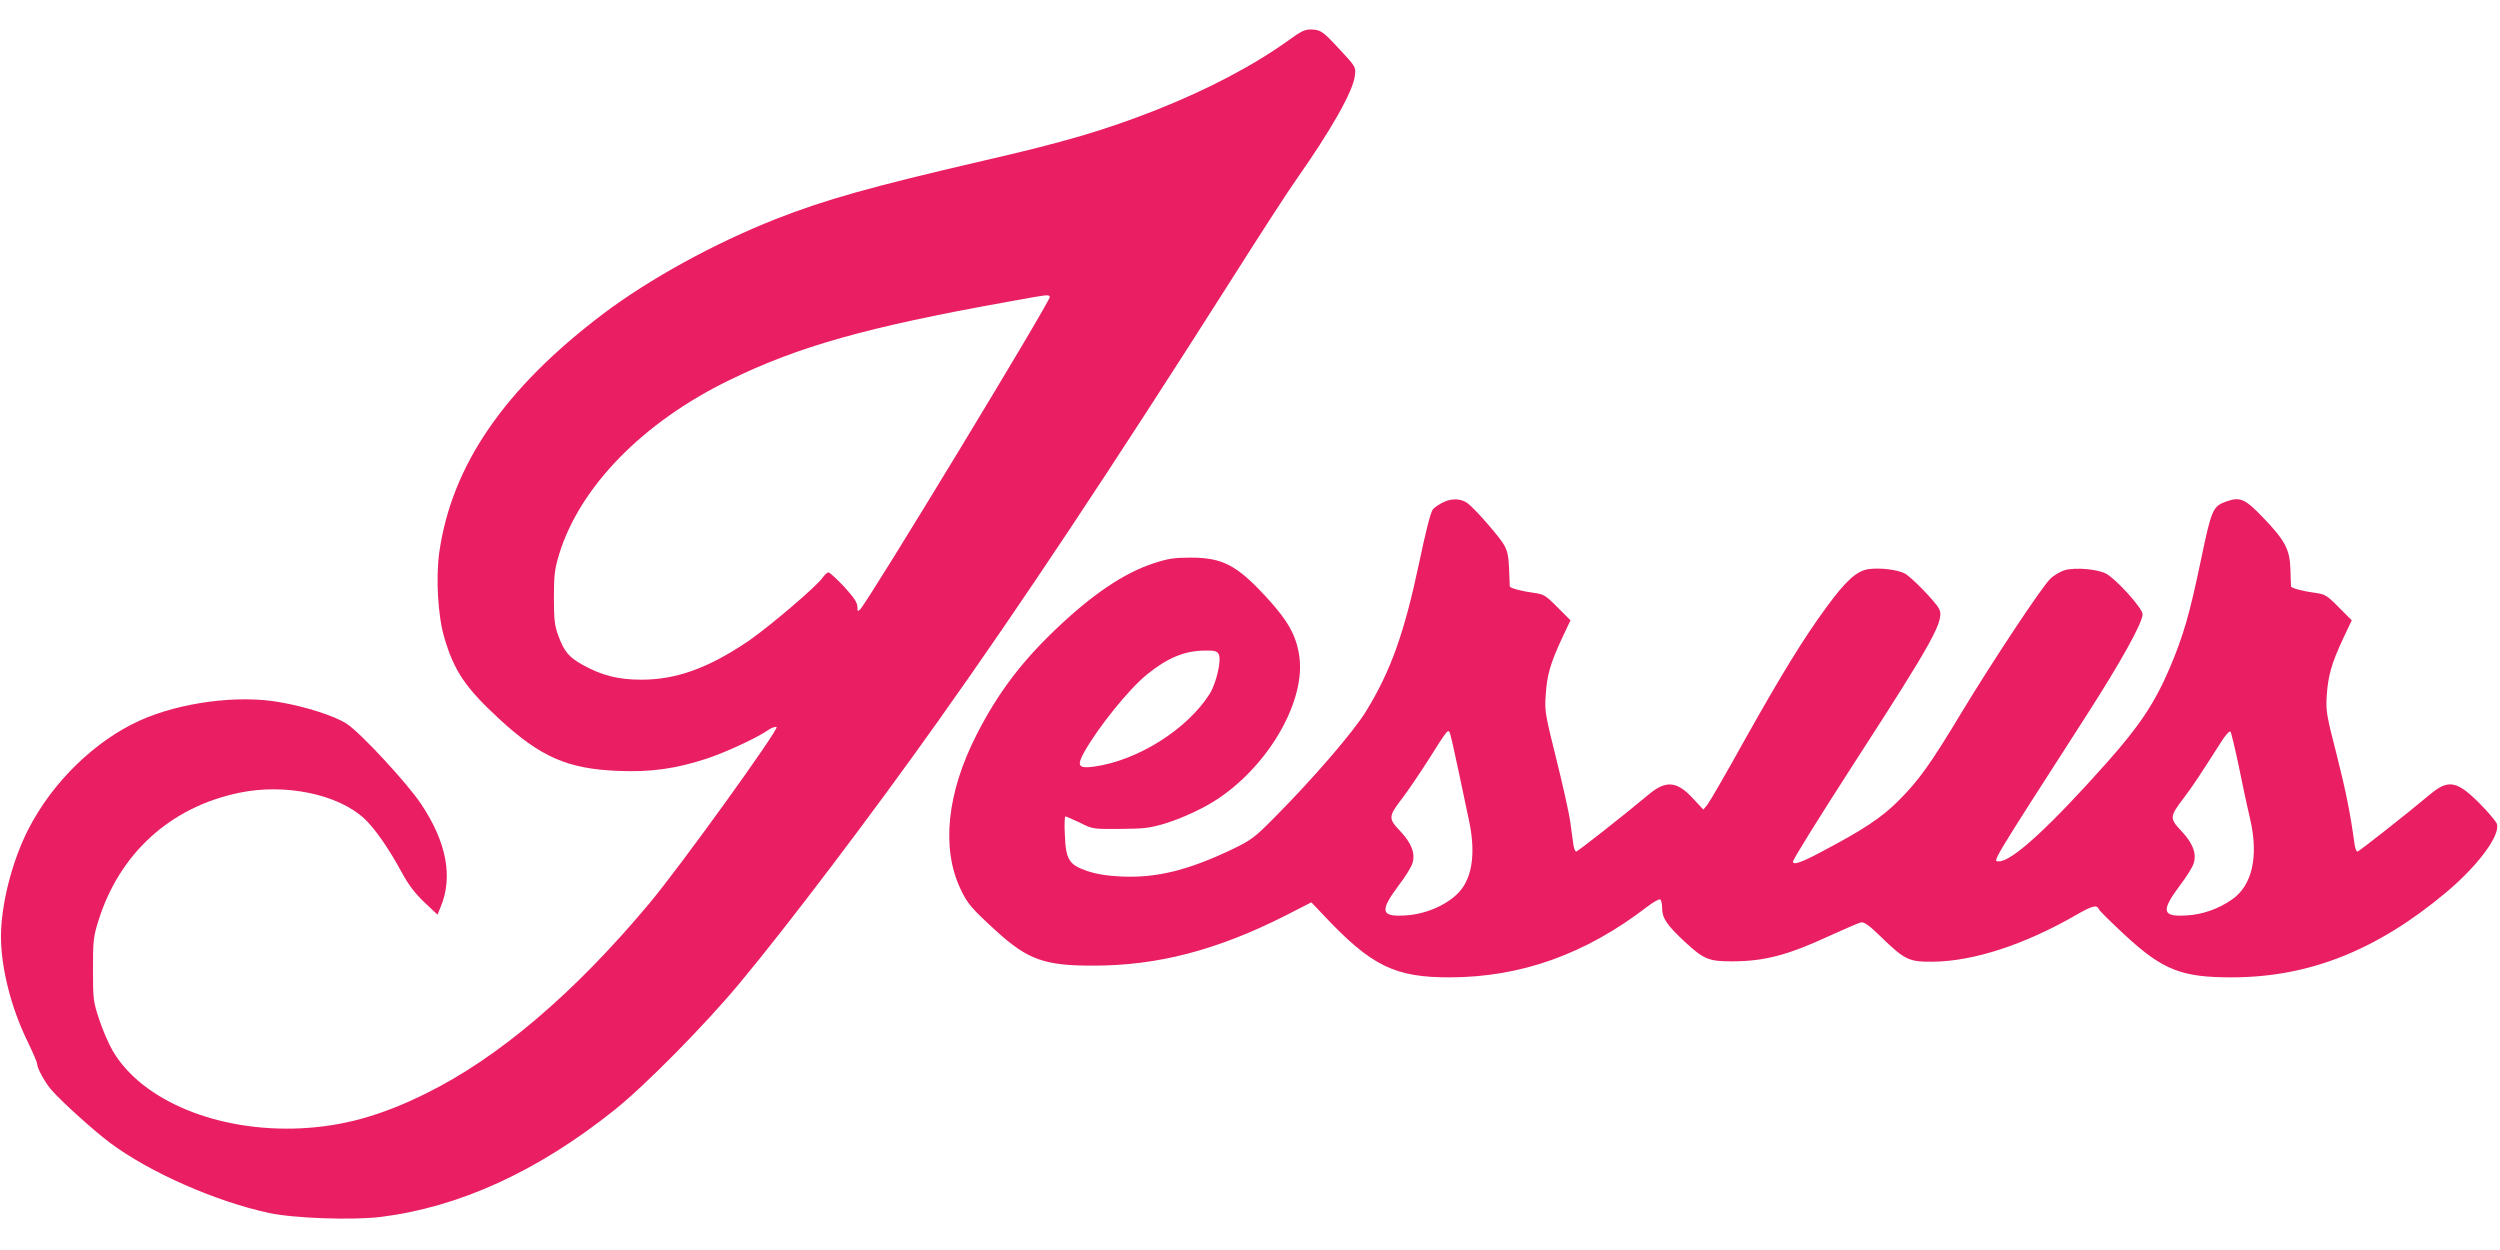
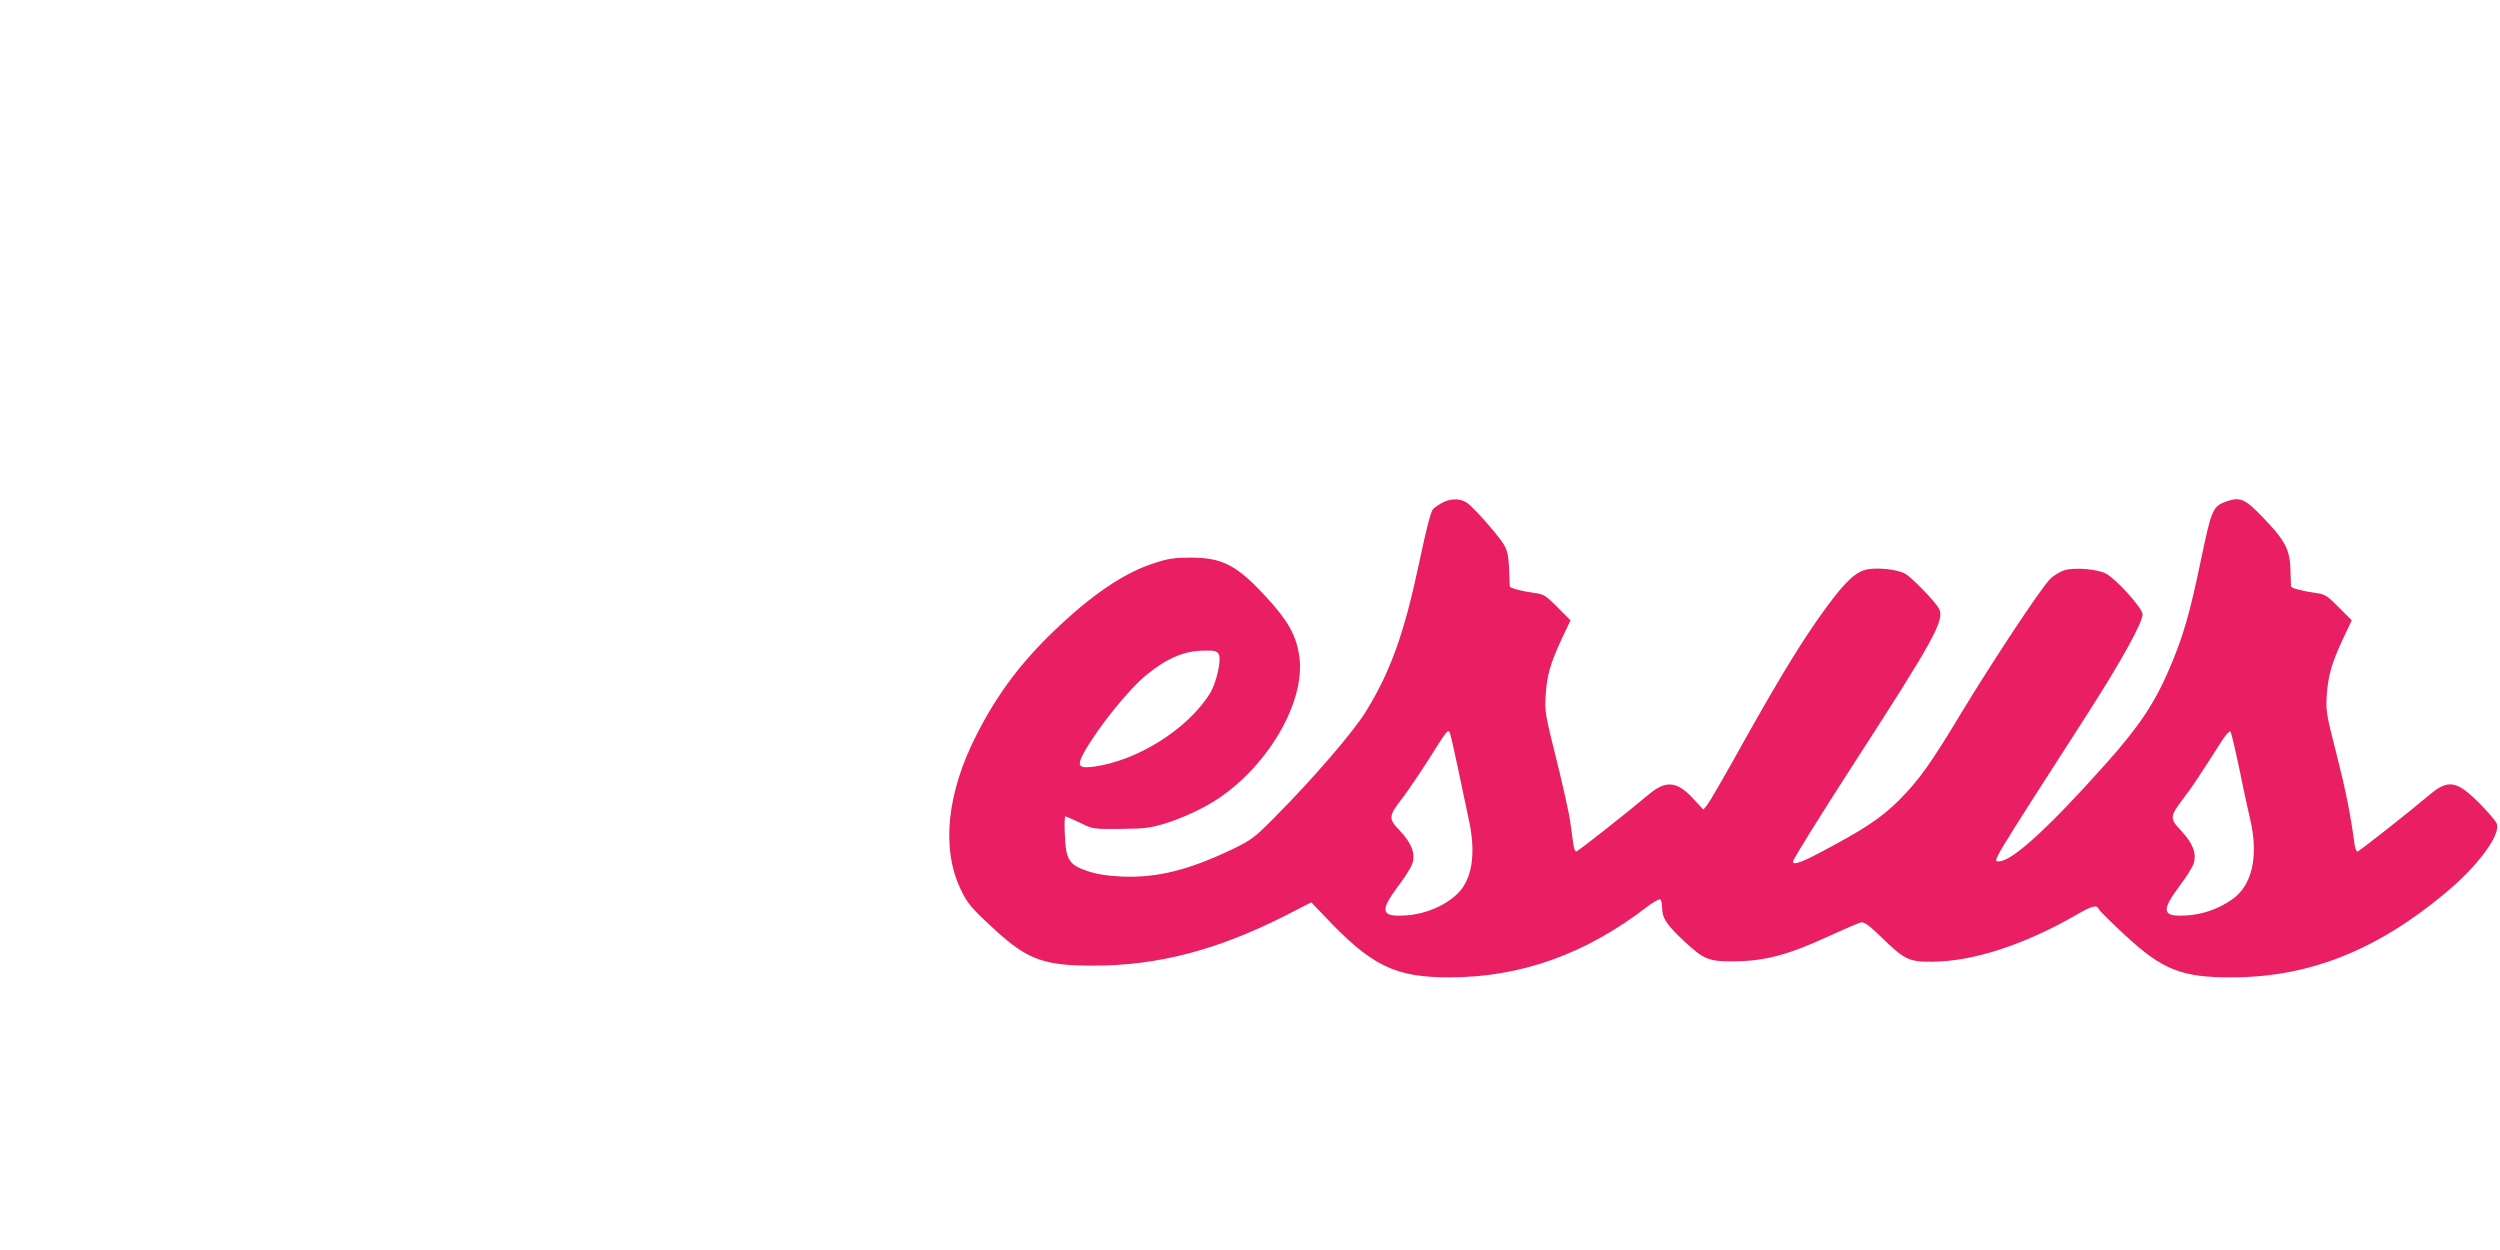
<svg xmlns="http://www.w3.org/2000/svg" version="1.0" width="1280pt" height="640pt" viewBox="0 0 1280 640" preserveAspectRatio="xMidYMid meet">
  <g transform="translate(0,640) scale(0.1,-0.1)" fill="#e91e63" stroke="none">
-     <path d="M6605 6199 c-184 -133 -418 -256 -685 -362 -262 -103 -467 -164 -890 -261 -569 -132 -805 -198 -1059 -298 -316 -125 -644 -305 -883 -485 -505 -382 -776 -776 -839 -1222 -18 -130 -7 -326 26 -436 50 -170 108 -256 279 -414 213 -197 352 -258 612 -268 167 -7 293 11 450 62 98 32 261 108 317 147 15 11 34 18 43 16 19 -4 -497 -720 -651 -903 -386 -462 -776 -793 -1147 -975 -231 -114 -421 -166 -638 -177 -423 -20 -813 140 -963 397 -21 36 -52 108 -69 160 -30 91 -32 102 -32 255 0 146 2 168 27 248 107 346 368 585 722 658 234 49 505 -7 640 -132 53 -49 127 -155 191 -274 35 -65 68 -108 116 -154 l68 -64 16 39 c64 153 31 331 -99 526 -70 106 -309 364 -380 411 -59 40 -211 89 -346 112 -213 38 -508 -1 -715 -94 -230 -104 -448 -316 -571 -557 -83 -162 -140 -385 -140 -549 0 -160 52 -366 136 -537 27 -56 49 -107 49 -115 0 -22 40 -95 73 -133 51 -59 217 -209 300 -271 200 -150 542 -301 813 -359 127 -28 427 -38 571 -21 404 50 805 233 1198 547 155 123 464 436 641 649 245 294 681 869 1015 1340 425 597 894 1304 1489 2240 150 237 307 480 350 540 177 252 289 450 297 528 5 44 5 45 -77 133 -89 96 -98 102 -150 103 -27 1 -52 -11 -105 -50z m-1230 -1319 c8 -14 -928 -1557 -971 -1600 -12 -12 -14 -11 -14 13 0 21 -18 48 -67 102 -38 40 -74 73 -80 74 -7 1 -20 -11 -30 -25 -28 -43 -271 -250 -381 -326 -204 -138 -368 -198 -548 -198 -118 0 -202 21 -301 76 -70 39 -95 68 -125 151 -18 49 -22 80 -22 193 0 118 4 146 27 223 106 345 429 676 872 891 354 173 703 271 1420 400 222 40 212 39 220 26z" />
    <path d="M7395 3831 c-22 -10 -48 -27 -58 -38 -12 -14 -35 -104 -71 -275 -76 -359 -145 -553 -272 -760 -63 -103 -270 -344 -469 -544 -102 -103 -118 -115 -215 -162 -227 -108 -385 -147 -565 -140 -80 4 -129 12 -180 29 -92 32 -108 57 -113 186 -3 51 -1 93 3 93 4 0 37 -15 74 -32 65 -33 67 -33 206 -32 122 1 151 4 228 27 94 29 203 80 277 130 262 177 447 504 412 730 -16 105 -57 178 -166 297 -153 167 -227 205 -391 205 -83 0 -115 -5 -188 -29 -154 -50 -321 -164 -510 -346 -172 -165 -291 -324 -396 -530 -153 -298 -183 -584 -82 -794 34 -72 55 -97 181 -212 162 -148 249 -179 500 -178 327 0 631 79 979 255 l135 69 61 -64 c246 -262 366 -321 650 -320 364 1 693 119 1008 361 31 24 62 41 67 38 6 -3 10 -23 10 -43 0 -52 23 -87 113 -171 101 -94 126 -104 252 -103 164 1 282 33 500 134 72 33 140 62 152 65 17 4 40 -12 103 -73 122 -119 144 -129 265 -128 210 2 470 87 736 240 81 47 106 53 115 29 3 -8 63 -67 132 -131 195 -181 292 -219 552 -218 393 1 739 138 1093 434 164 137 280 294 261 352 -4 12 -44 60 -90 106 -115 115 -159 123 -253 44 -118 -99 -363 -292 -371 -292 -5 0 -11 15 -14 33 -21 155 -44 273 -92 462 -53 206 -56 225 -51 305 7 102 25 164 83 289 l45 95 -67 67 c-60 61 -71 67 -118 73 -66 9 -126 25 -126 34 0 4 -2 43 -3 87 -3 102 -28 149 -141 266 -90 94 -116 106 -183 83 -74 -26 -79 -38 -134 -300 -57 -274 -89 -386 -159 -552 -78 -182 -155 -298 -325 -489 -293 -329 -483 -503 -550 -503 -34 0 -51 -29 456 760 170 265 279 462 279 505 0 31 -135 180 -187 208 -44 23 -155 33 -211 18 -23 -7 -57 -27 -75 -45 -46 -45 -297 -425 -452 -681 -162 -269 -220 -350 -325 -455 -88 -88 -179 -148 -403 -266 -96 -51 -137 -64 -137 -46 0 12 129 219 321 517 400 618 457 722 427 778 -20 38 -143 164 -176 181 -39 20 -128 30 -185 22 -61 -9 -115 -58 -215 -194 -116 -158 -228 -340 -420 -682 -93 -168 -179 -316 -190 -330 l-21 -25 -54 58 c-81 88 -138 93 -226 19 -118 -99 -363 -292 -371 -292 -5 0 -11 15 -14 33 -2 17 -10 70 -16 117 -6 46 -39 193 -72 325 -56 225 -60 245 -54 325 6 102 24 164 82 289 l45 95 -67 67 c-60 61 -71 67 -118 73 -66 9 -126 25 -126 34 -5 154 -7 169 -28 210 -22 41 -155 193 -190 217 -32 22 -76 24 -117 6z m-1155 -781 c15 -28 -12 -147 -46 -202 -115 -182 -369 -342 -592 -373 -81 -11 -90 3 -51 74 74 131 230 324 323 399 104 84 191 120 293 121 52 1 64 -2 73 -19z m1224 -580 c20 -96 45 -215 56 -265 34 -155 22 -277 -35 -355 -54 -73 -176 -131 -290 -137 -125 -8 -132 22 -35 152 33 43 65 94 71 113 17 52 -3 104 -63 168 -61 64 -60 74 14 170 28 37 87 124 131 193 94 149 98 154 108 144 4 -4 23 -87 43 -183z m4000 0 c19 -96 45 -215 57 -265 44 -190 10 -340 -94 -411 -69 -48 -152 -77 -232 -81 -125 -8 -132 22 -35 152 33 43 65 94 71 113 17 52 -3 104 -63 168 -60 64 -60 72 11 166 46 60 84 118 195 292 21 33 41 55 46 50 4 -5 24 -88 44 -184z" />
  </g>
</svg>